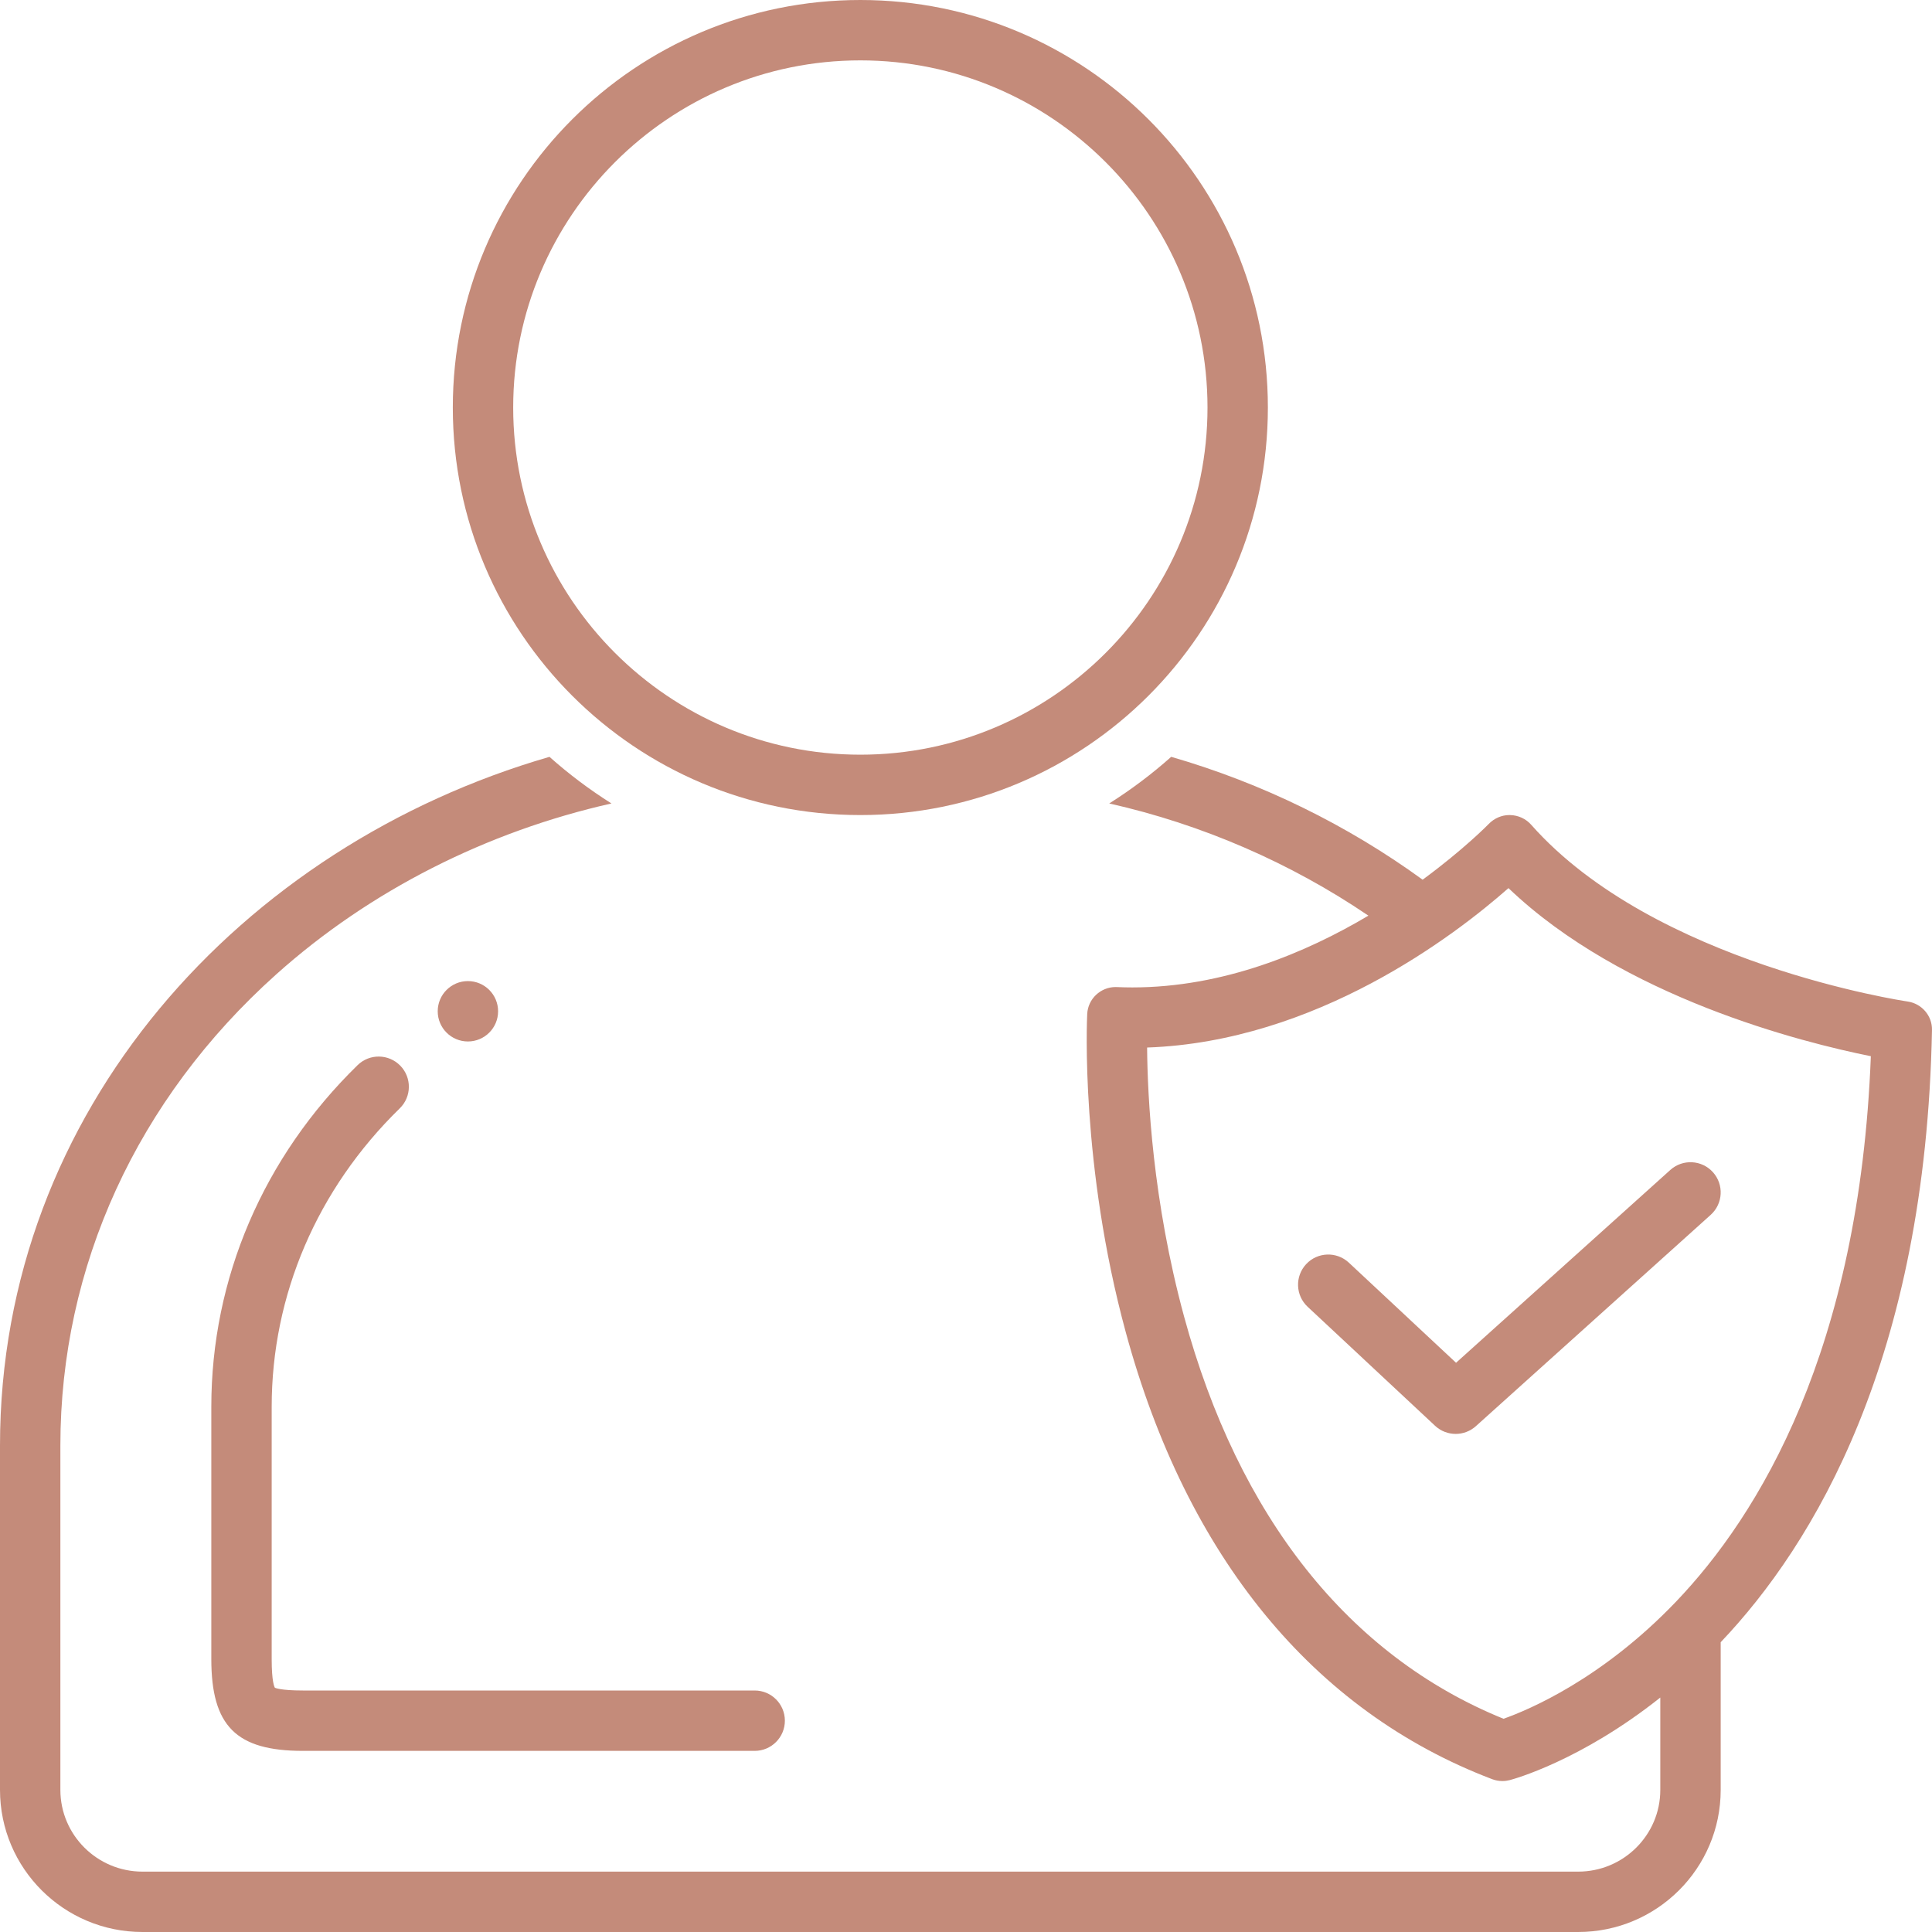
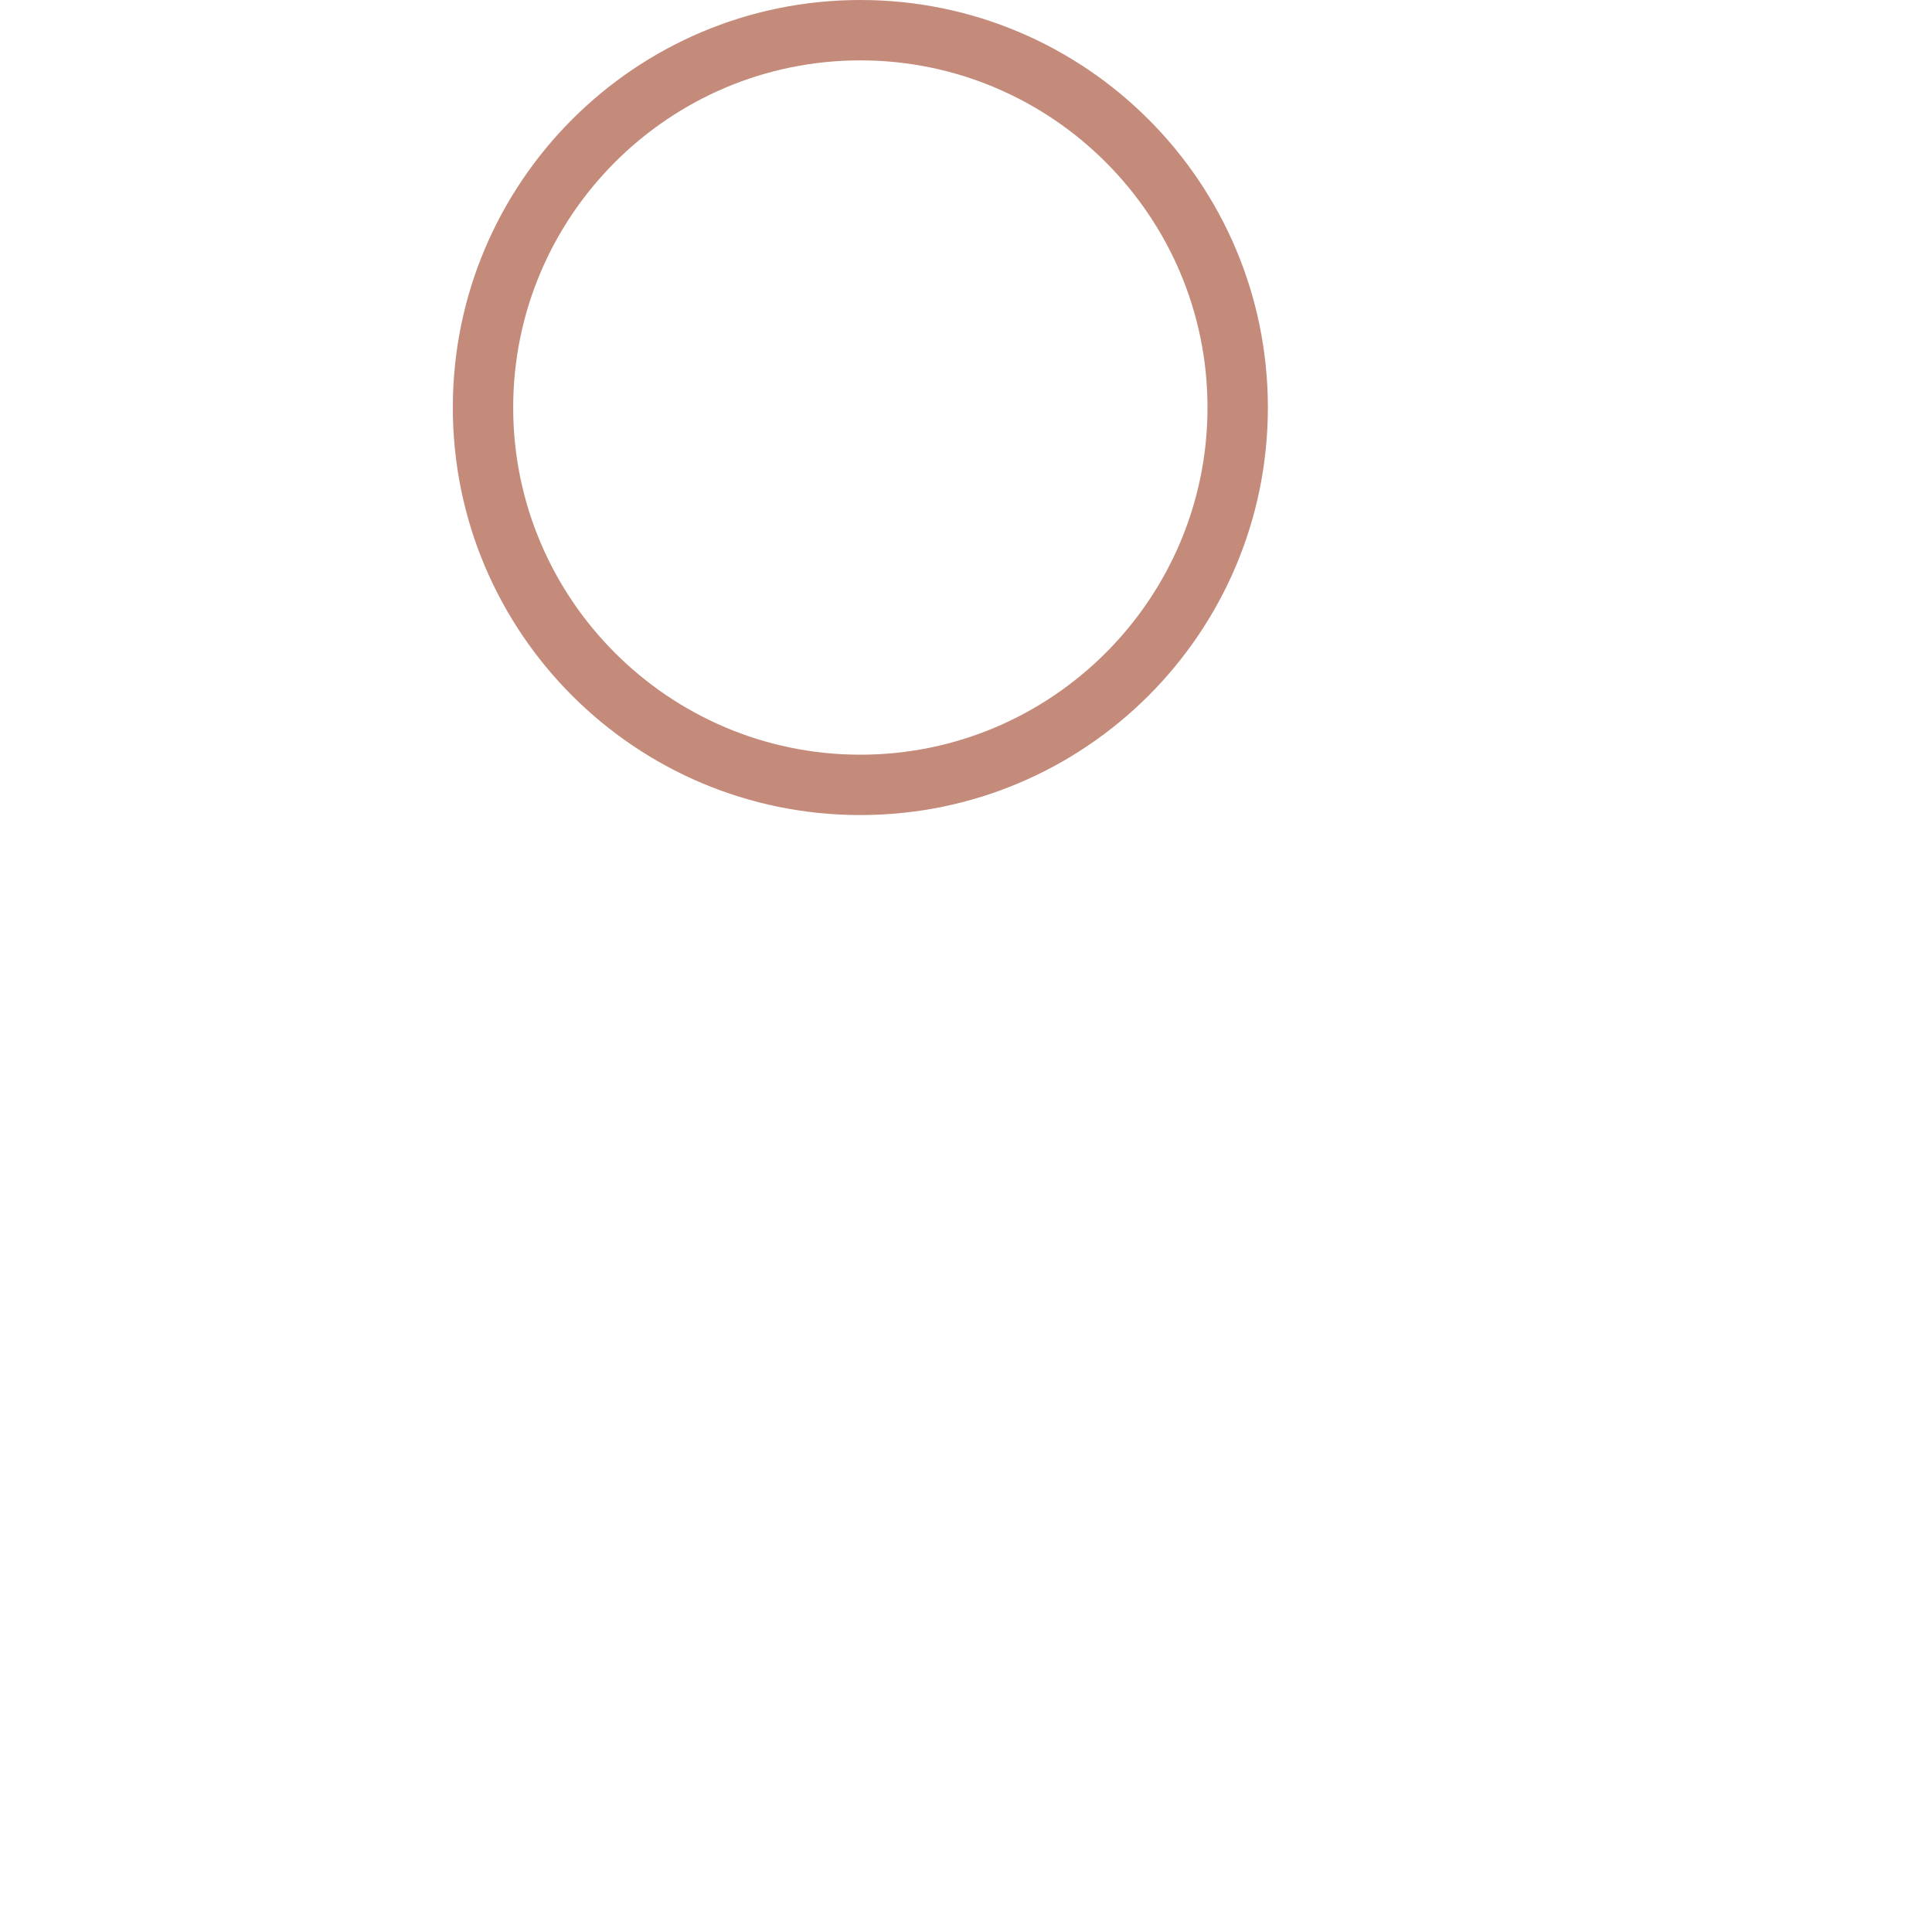
<svg xmlns="http://www.w3.org/2000/svg" fill="#c48b7a" height="128" preserveAspectRatio="xMidYMid meet" version="1" viewBox="0.0 0.0 128.0 128.0" width="128" zoomAndPan="magnify">
  <g id="change1_1">
    <path d="M57,54c14.91,0,27-12.09,27-26.999C84,12.09,71.91,0,57,0C42.087,0,30,12.09,30,27.001 C30,41.91,42.087,54,57,54z M57,4c12.682,0,23,10.318,23,23.001C80,39.683,69.682,50,57,50 S34,39.683,34,27.001C34,14.318,44.318,4,57,4z" fill="inherit" />
  </g>
  <g id="change1_2">
-     <path d="M126.376,66.351c-0.167-0.023-16.791-2.504-24.932-11.71 c-0.351-0.397-0.855-0.628-1.389-0.64c-0.021-0.001-0.043-0.001-0.064-0.001 c-0.501,0-0.999,0.217-1.352,0.583c-0.04,0.042-1.66,1.697-4.386,3.699 c-4.972-3.612-10.619-6.394-16.658-8.14c-1.278,1.139-2.651,2.171-4.105,3.089 c6.148,1.384,12.006,3.929,17.17,7.433c-4.158,2.471-9.625,4.755-15.638,4.755 c-0.337,0-0.673-0.007-1.014-0.022c-0.032-0.002-0.063-0.003-0.094-0.003 c-0.998,0-1.833,0.785-1.883,1.782c-0.02,0.404-0.455,10.021,2.553,21.084 c4.042,14.873,12.436,25.113,24.274,29.614c0.218,0.083,0.45,0.125,0.682,0.125 c0.163,0,0.325-0.021,0.484-0.062c0.229-0.06,4.676-1.262,9.975-5.47v6.12 C110,121.572,107.559,124,104.559,124H9.439C6.44,124,4,121.572,4,118.587V95.773 c0-11.869,5.077-22.955,14.297-31.215c6.212-5.566,13.968-9.47,22.213-11.327 c-1.454-0.917-2.828-1.95-4.105-3.088C16.041,56.035,0,73.547,0,95.773v22.813 C0,123.781,4.226,128,9.439,128h95.119C109.772,128,114,123.781,114,118.587v-9.785 c6.18-6.497,13.582-18.787,13.999-40.562 C128.019,67.297,127.322,66.487,126.376,66.351z M111.016,106.14 c-4.893,5.107-9.741,7.145-11.405,7.733C89.37,109.713,82.06,100.511,78.445,87.212 c-2.081-7.654-2.42-14.526-2.446-17.81c11.204-0.393,20.391-7.43,23.941-10.562 c7.579,7.247,19.457,10.222,24.008,11.136 C123.197,89.434,116.552,100.36,111.016,106.14z" fill="inherit" />
-   </g>
+     </g>
  <g id="change1_3">
-     <path d="M89.365,83.654c-0.809-0.754-2.074-0.71-2.827,0.097 c-0.754,0.808-0.711,2.073,0.097,2.827l8.442,7.884 C95.461,94.82,95.952,95,96.442,95c0.479,0,0.957-0.171,1.338-0.513l15.558-14 c0.821-0.739,0.888-2.003,0.149-2.825c-0.739-0.821-2.004-0.888-2.825-0.149 L96.467,90.287L89.365,83.654z" fill="inherit" />
-   </g>
+     </g>
  <g id="change1_4">
-     <path d="M26.485,73.431c0.791-0.771,0.806-2.038,0.034-2.828 c-0.772-0.79-2.038-0.807-2.828-0.034C17.442,76.669,14,84.709,14,93.207v16.707 C14,114.351,15.644,116,20.068,116H50c1.104,0,2-0.896,2-2s-0.896-2-2-2H20.068 c-1.495,0-1.832-0.176-1.854-0.182C18.178,111.766,18,111.426,18,109.915V93.207 C18,85.795,21.014,78.772,26.485,73.431z" fill="inherit" />
-   </g>
+     </g>
  <g id="change1_5">
-     <circle cx="31" cy="67" fill="inherit" r="2" />
-   </g>
+     </g>
</svg>